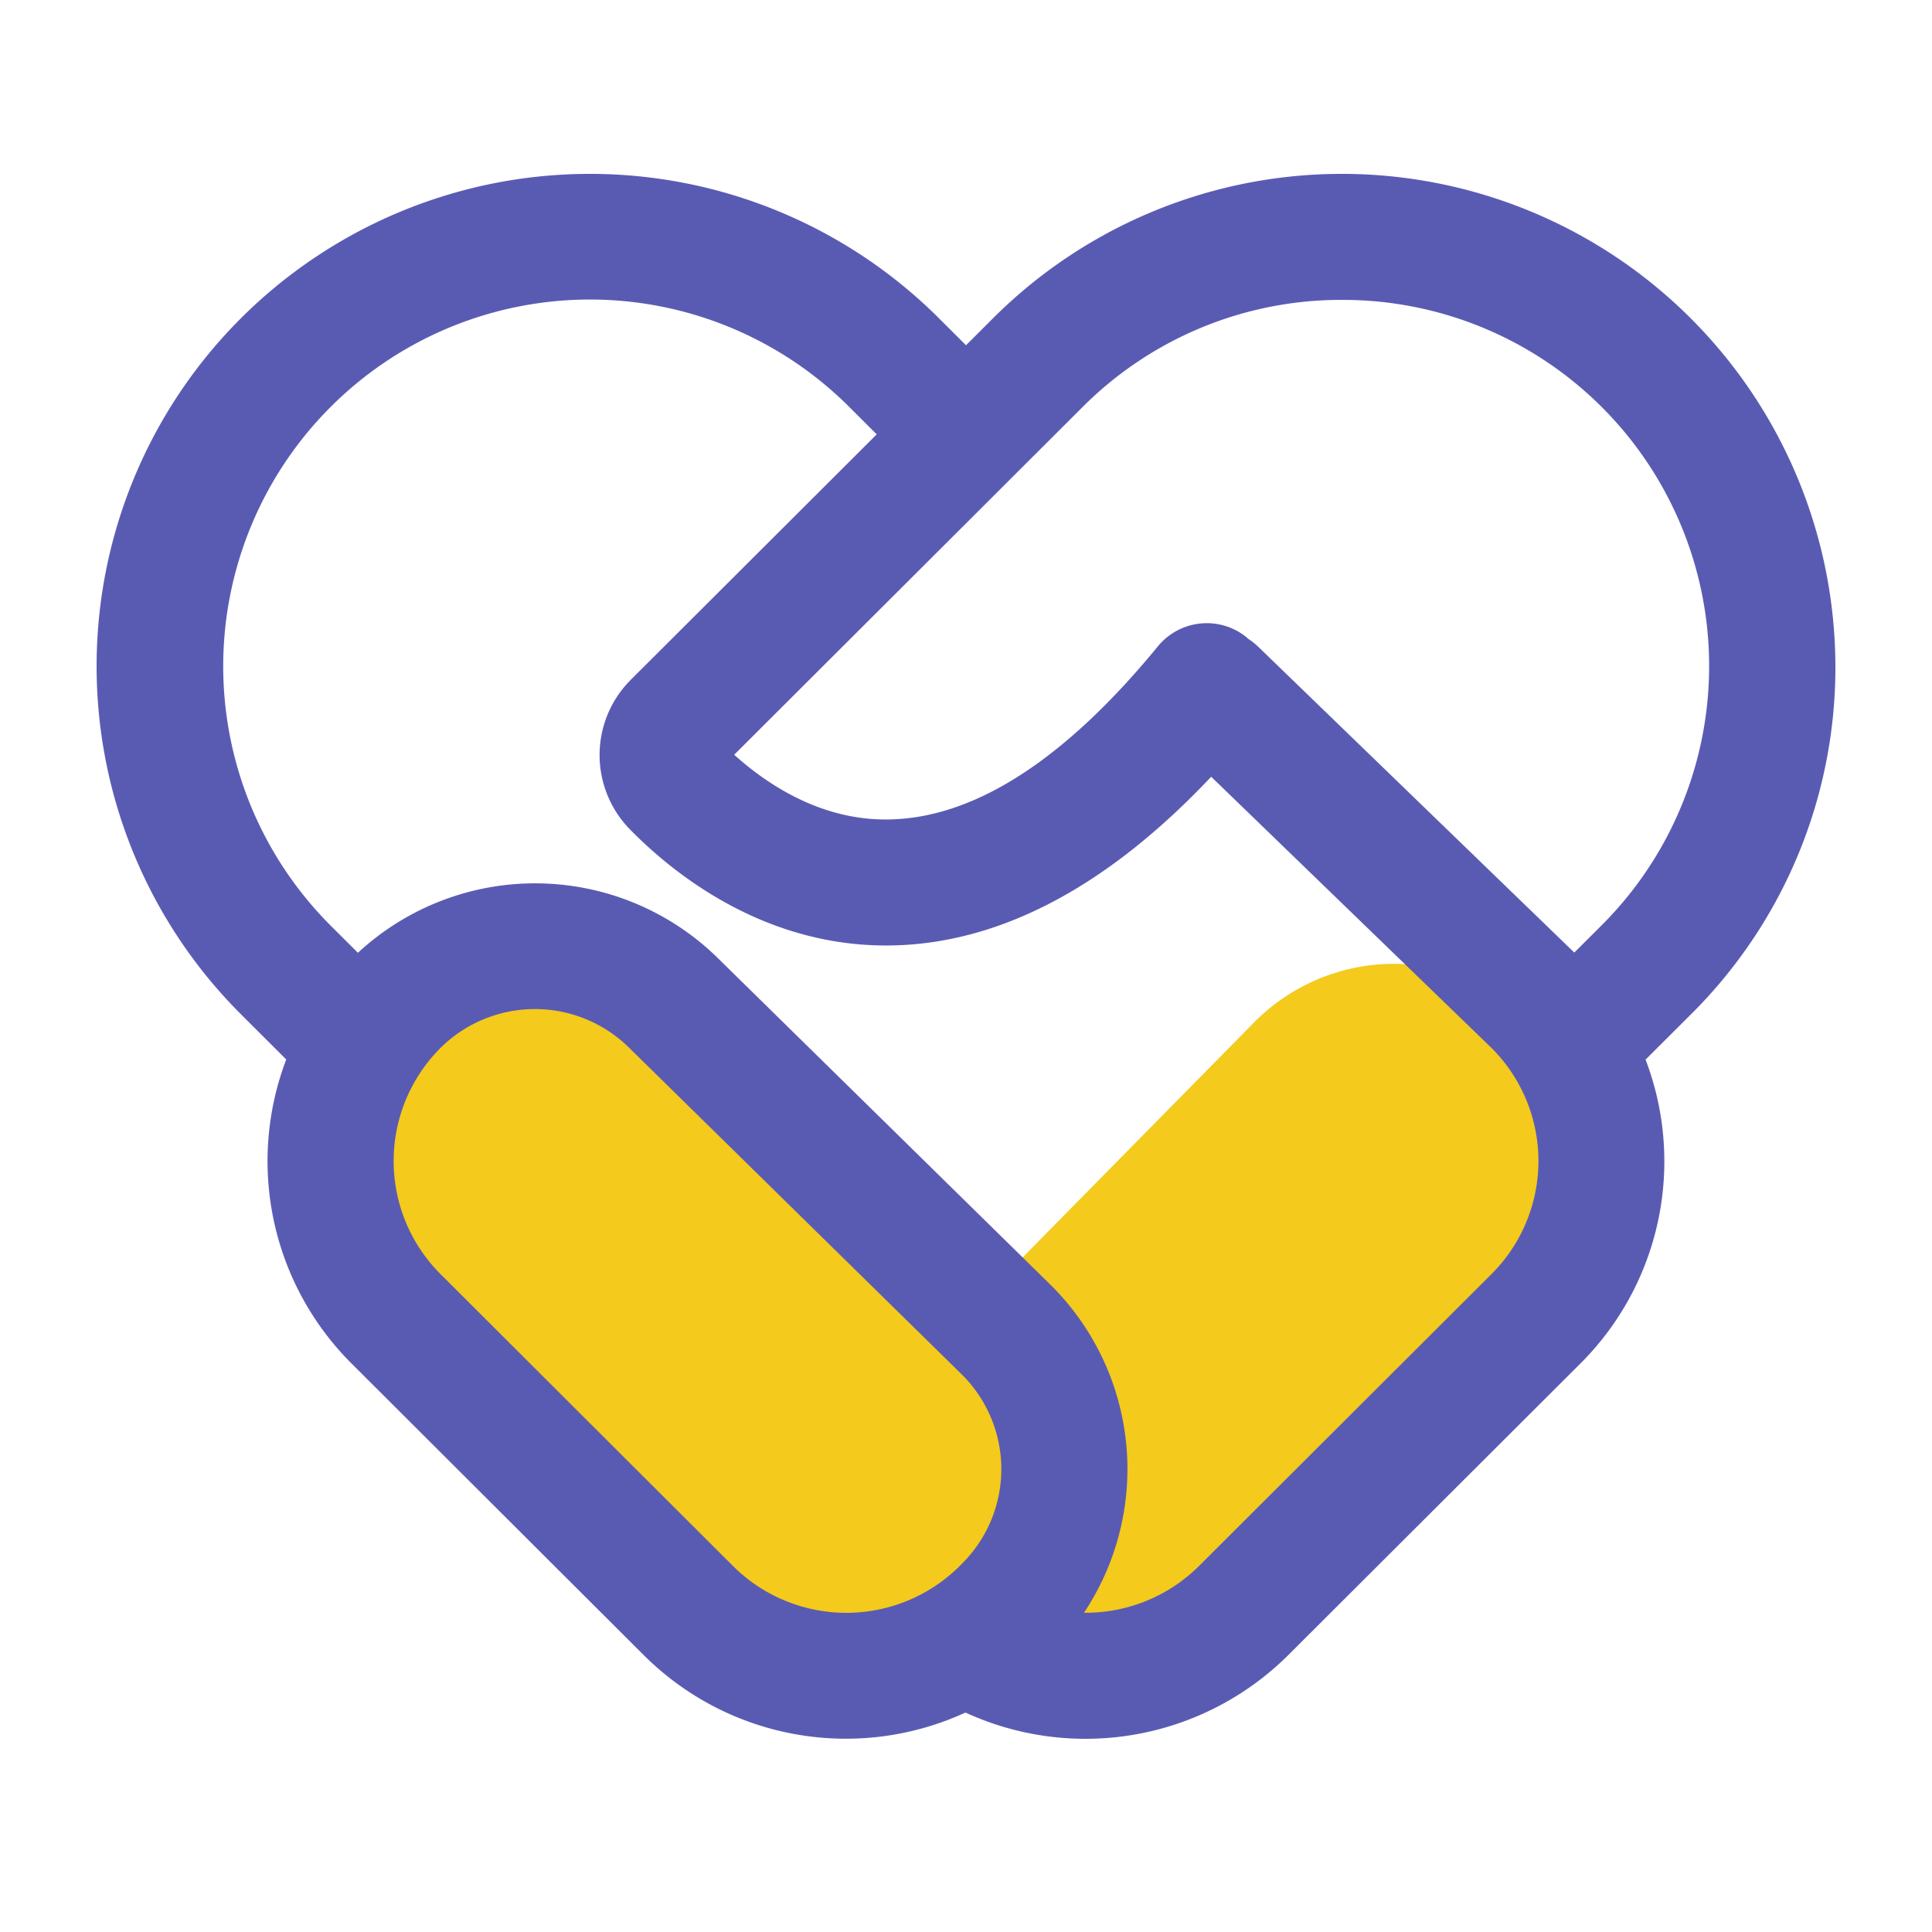
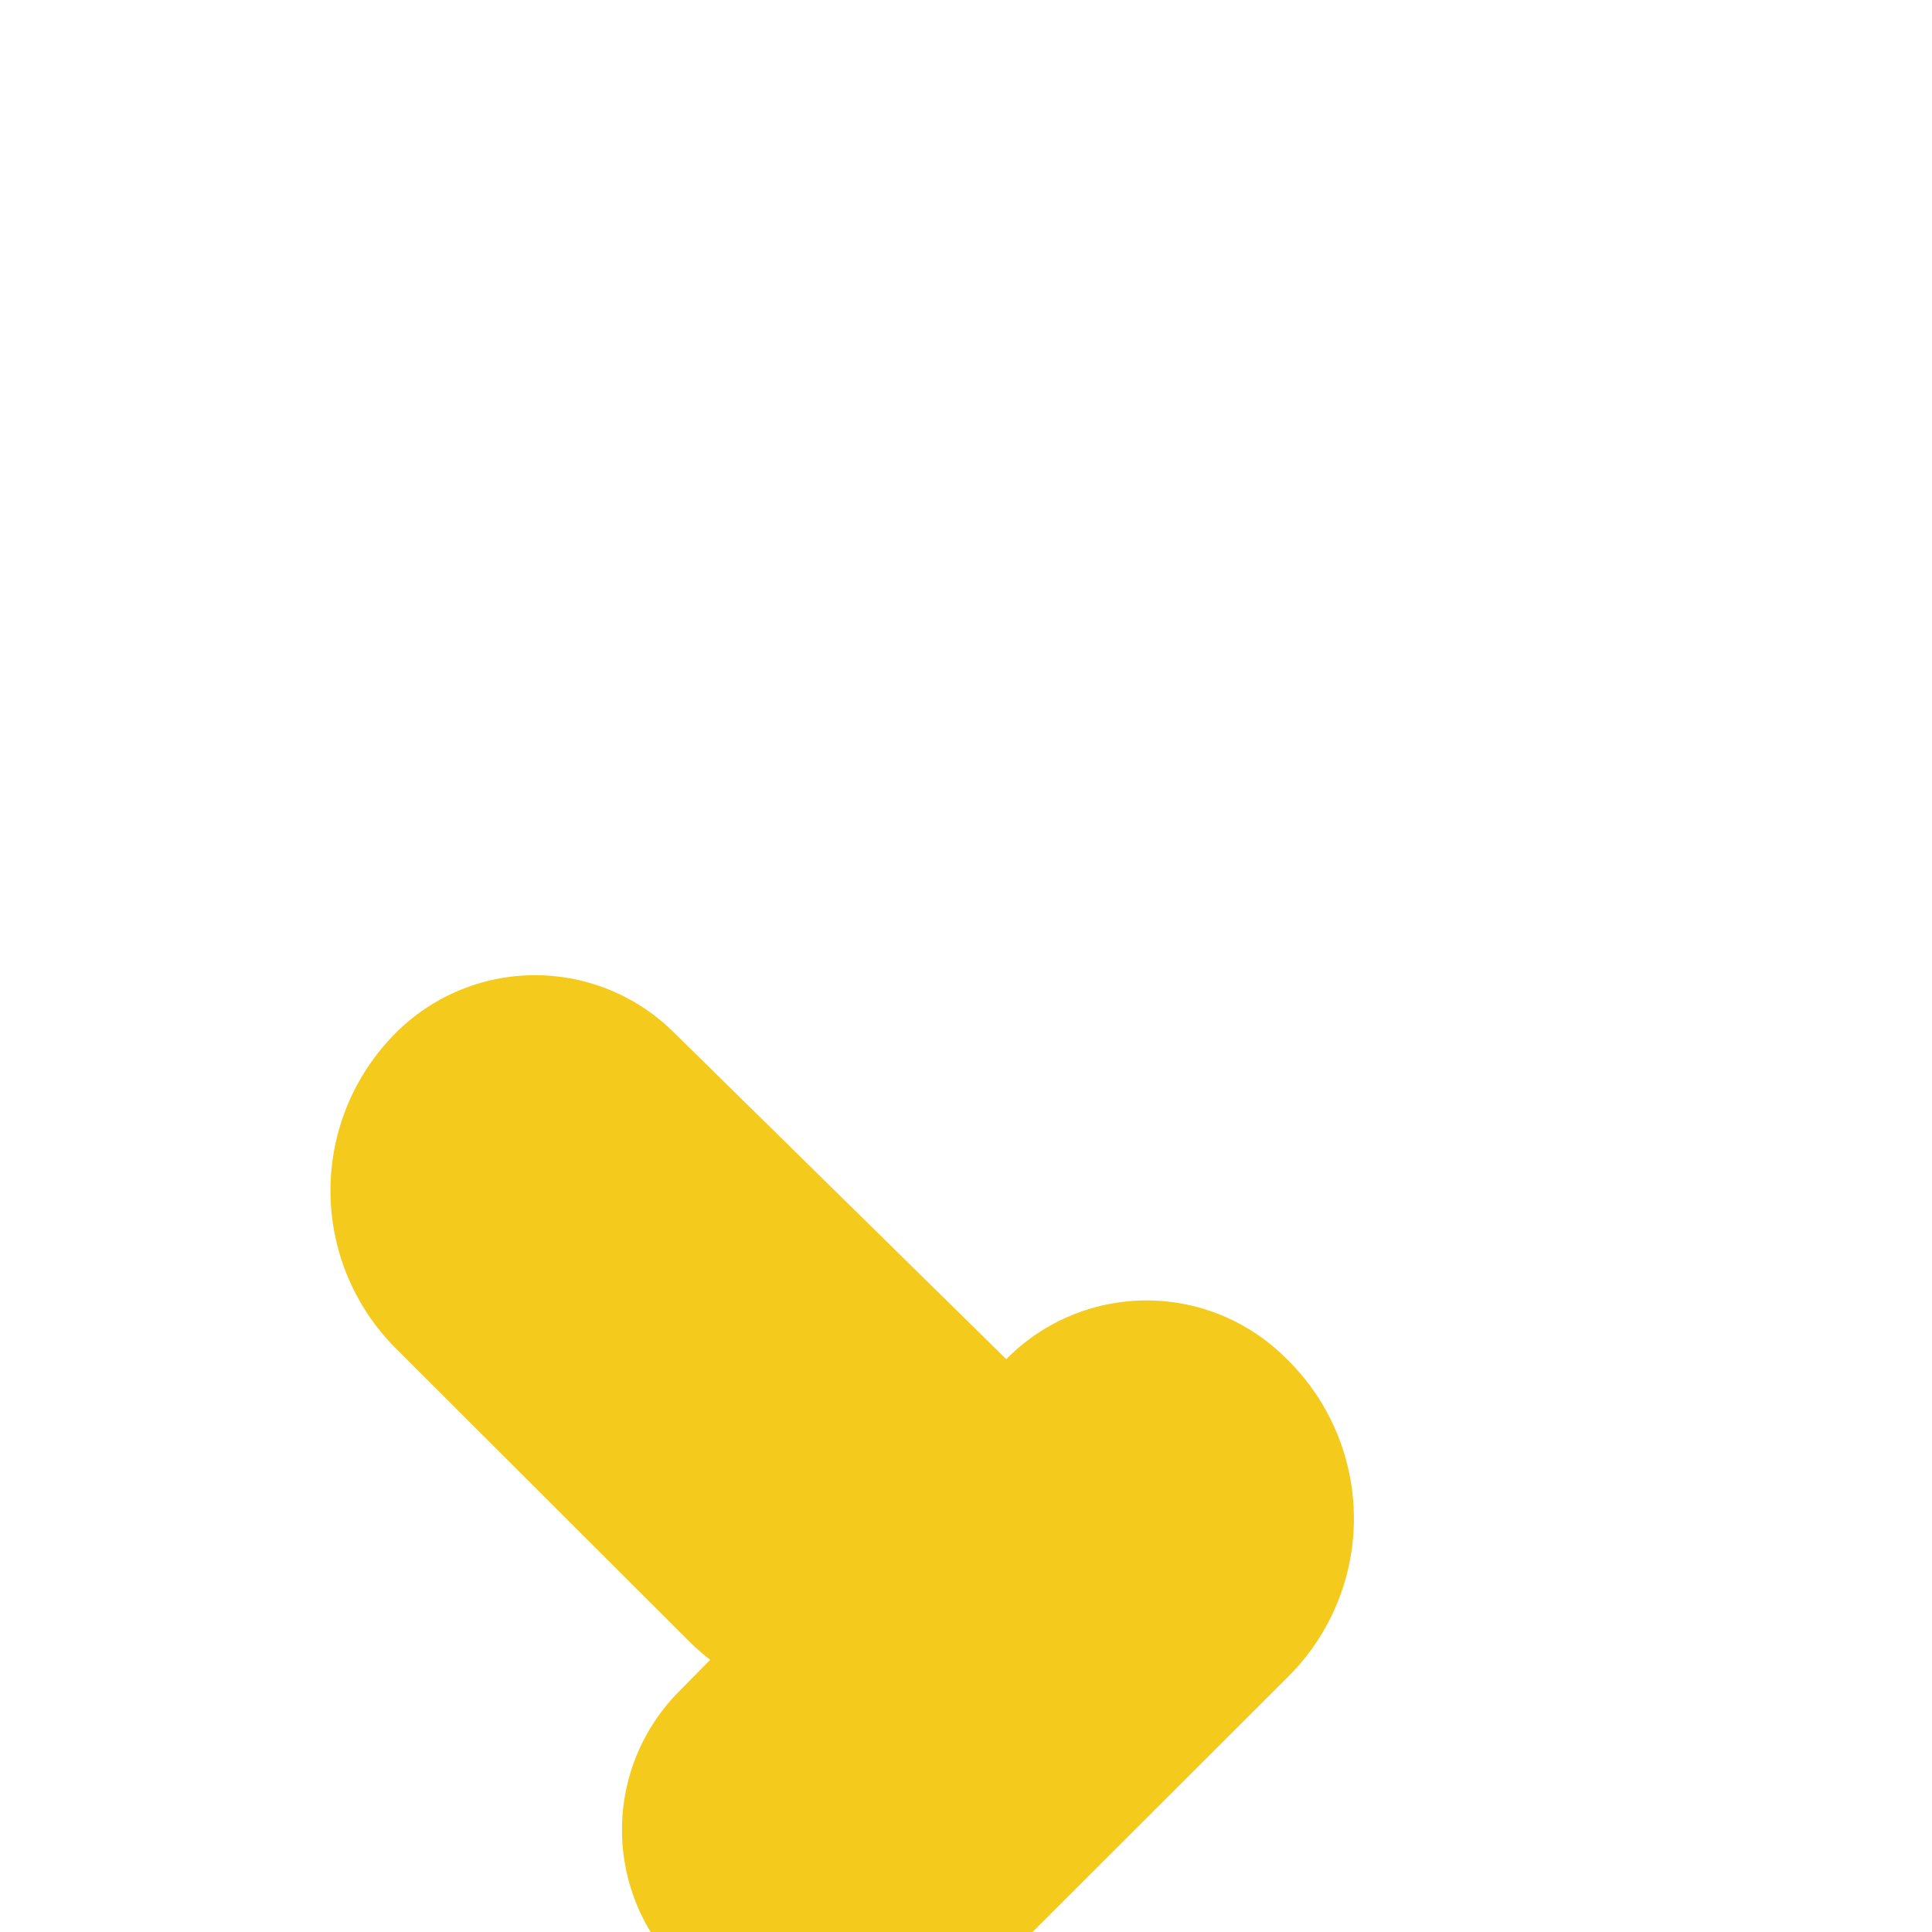
<svg xmlns="http://www.w3.org/2000/svg" t="1616773765881" class="icon" viewBox="0 0 1024 1024" version="1.1" p-id="7379" width="200" height="200">
  <defs>
    <style type="text/css" />
  </defs>
-   <path d="M533.35 720.384a104.084 104.084 0 0 1 1.254 147.256l-2.048 2.094a118.548 118.548 0 0 1-167.521 0l-155.182-155.013a118.221 118.221 0 0 1 0-167.327 104.376 104.376 0 0 1 146.893-0.594z m131.272-178.417a104.376 104.376 0 0 1 147.456-1.249l2.094 2.048a118.221 118.221 0 0 1 0 167.327l-155.172 154.998a118.548 118.548 0 0 1-167.521 0 104.09 104.09 0 0 1-0.594-146.724z" fill="#F4CA1C" p-id="7380" />
-   <path d="M972.8 353.126a261.586 261.586 0 0 0-446.377-184.53L512 182.994l-14.428-14.397a261.832 261.832 0 0 0-369.787 0 260.608 260.608 0 0 0 0 369.06l23.931 23.885a151.424 151.424 0 0 0 34.432 160.963l155.064 154.762a151.7 151.7 0 0 0 170.496 30.418 152.361 152.361 0 0 0 171.059-30.418l155.069-154.762a151.25 151.25 0 0 0 34.355-160.891l24.008-23.956A258.99 258.99 0 0 0 972.8 353.126z m-261.484-194.181A194.104 194.104 0 0 1 848.896 490.429l-14.484 14.449-167.562-162.12a33.49 33.49 0 0 0-5.356-4.219c-0.246-0.215-0.425-0.471-0.681-0.681a33.505 33.505 0 0 0-47.104 4.7c-48.292 58.921-95.309 89.769-139.745 91.679-37.345 1.772-67.108-18.248-84.818-34.207l184.576-184.218a193.495 193.495 0 0 1 137.595-56.868zM388.531 830.044L233.472 675.282a84.721 84.721 0 0 1 0-119.849 71.05 71.05 0 0 1 99.666-0.404l176.481 173.307a70.6 70.6 0 0 1 0.876 99.804l-1.874 1.905a85.125 85.125 0 0 1-120.09 0z m401.997-154.762l-155.069 154.762a85.146 85.146 0 0 1-60.928 24.745 137.4 137.4 0 0 0-17.987-174.08L380.063 507.418a138.184 138.184 0 0 0-190.362-2.417L175.104 490.435a194.371 194.371 0 0 1 275.154-274.611l14.423 14.392-130.458 130.202a56.32 56.32 0 0 0-0.625 78.879c23.721 24.31 73.989 64.655 143.273 61.676 56.049-2.417 111.462-32.43 165.084-89.283l148.572 143.739a84.628 84.628 0 0 1 0 119.854z" fill="#595BB3" p-id="7381" />
+   <path d="M533.35 720.384a104.084 104.084 0 0 1 1.254 147.256l-2.048 2.094a118.548 118.548 0 0 1-167.521 0l-155.182-155.013a118.221 118.221 0 0 1 0-167.327 104.376 104.376 0 0 1 146.893-0.594z a104.376 104.376 0 0 1 147.456-1.249l2.094 2.048a118.221 118.221 0 0 1 0 167.327l-155.172 154.998a118.548 118.548 0 0 1-167.521 0 104.09 104.09 0 0 1-0.594-146.724z" fill="#F4CA1C" p-id="7380" />
</svg>